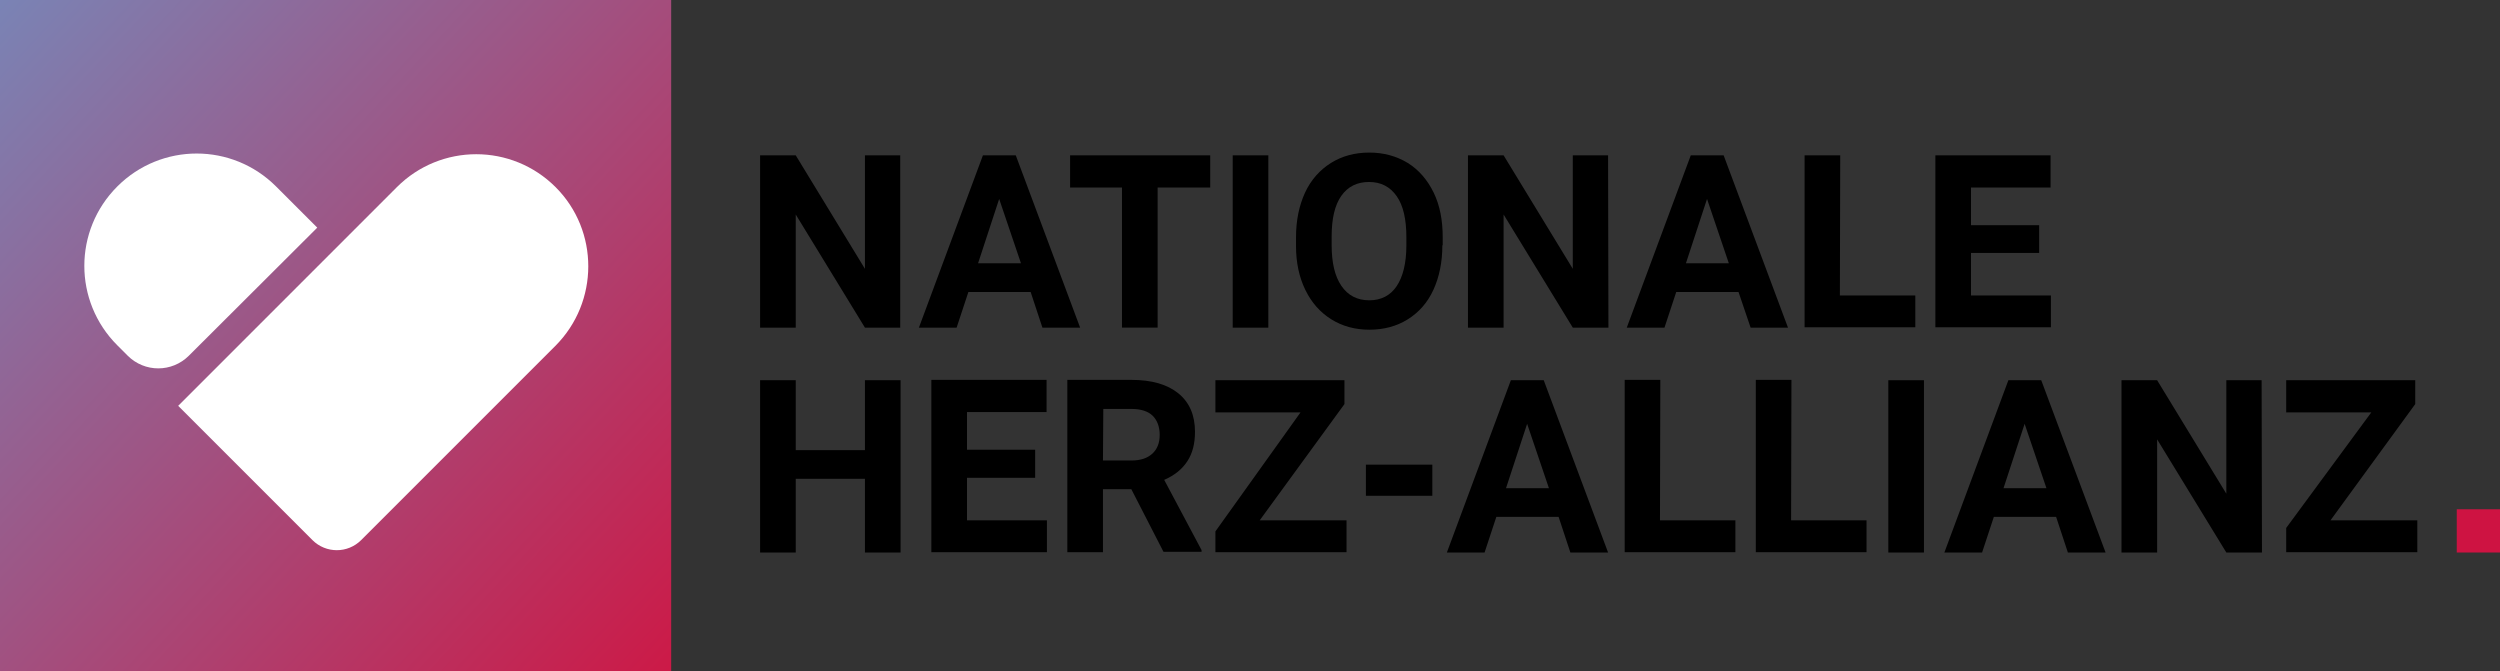
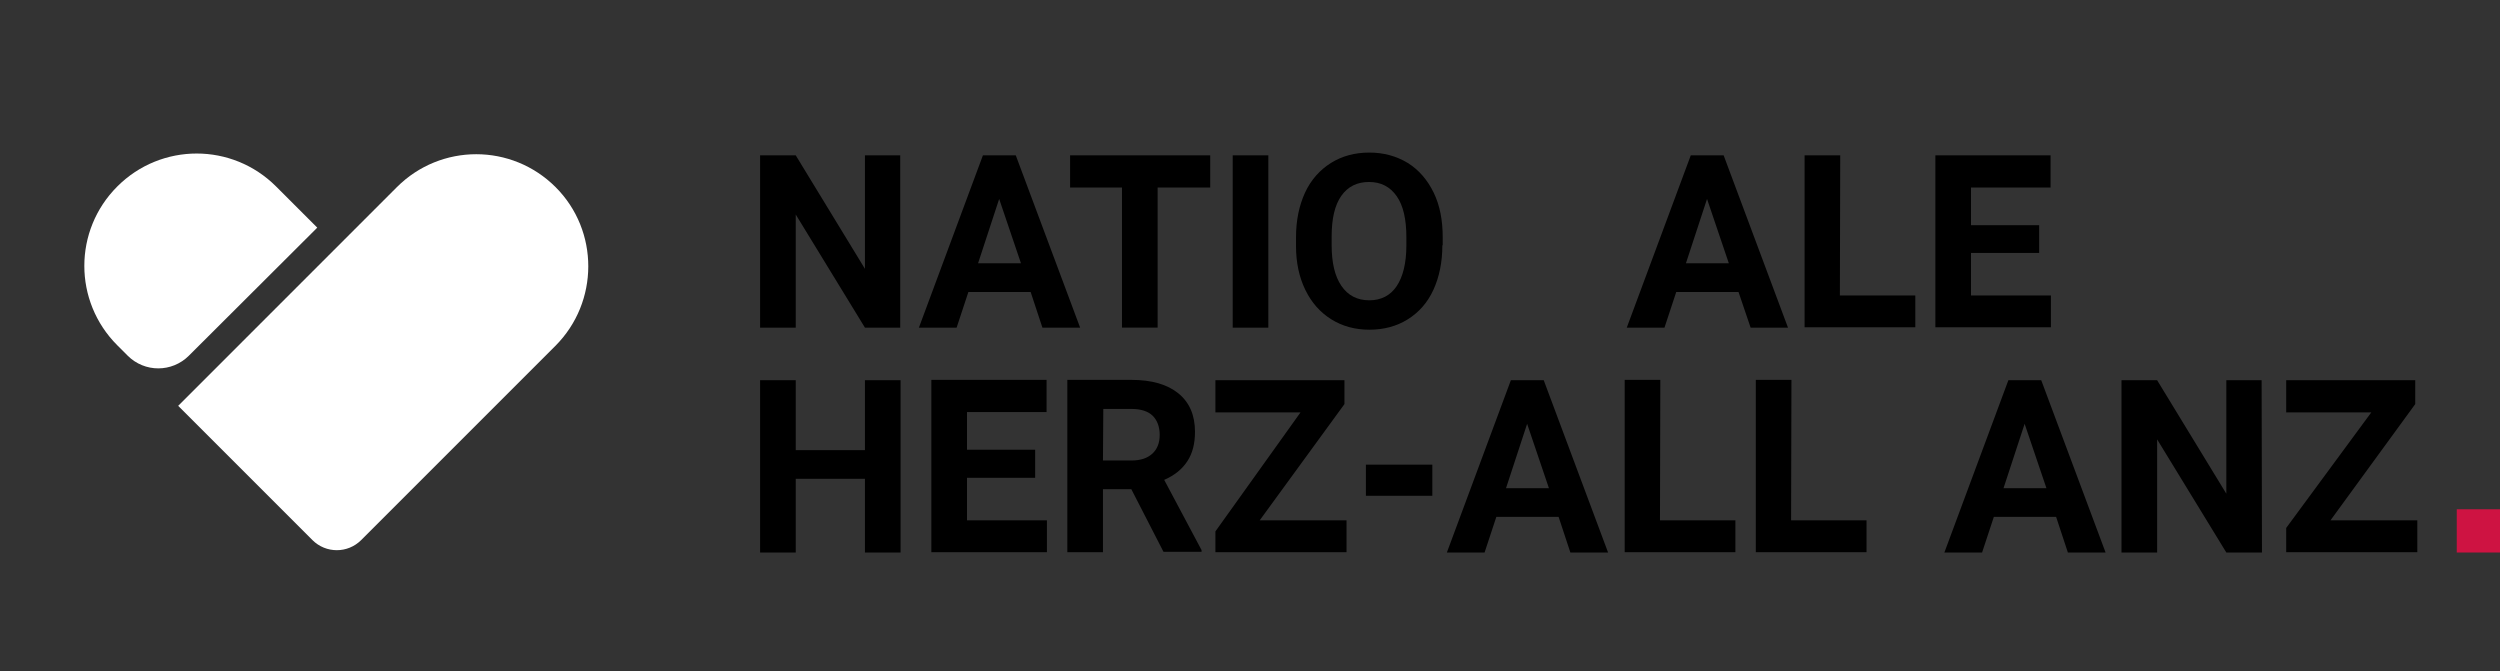
<svg xmlns="http://www.w3.org/2000/svg" version="1.1" id="NHA-Logo" x="0px" y="0px" viewBox="0 0 722.6 194" style="enable-background:new 0 0 722.6 194;" xml:space="preserve">
  <rect x="0" y="0" width="722.6" height="194" fill="#333333" stroke="none" />
  <style type="text/css">
	.st0{fill:#CE1342;}
	.st1{fill:url(#Verlauf_00000106111301222446433040000013465989903717004961_);}
	.st2{fill:#FFFFFF;}
</style>
  <g id="Umgewandelter-Text">
    <g>
      <path d="M260.2,94.7H250L230,62v32.7h-10.3V44.9H230l20,32.8V44.9h10.2V94.7z" />
      <path d="M297.9,84.4h-18l-3.4,10.3h-10.9l18.5-49.8h9.5l18.6,49.8h-10.9L297.9,84.4z M282.7,76.1h12.4l-6.3-18.6L282.7,76.1z" />
      <path d="M349.8,54.2h-15.2v40.5h-10.3V54.2h-15v-9.3h40.5V54.2z" />
      <path d="M366.6,94.7h-10.3V44.9h10.3V94.7z" />
      <path d="M416.9,70.9c0,4.9-0.9,9.2-2.6,12.9c-1.7,3.7-4.2,6.5-7.4,8.5c-3.2,2-6.9,3-11.1,3c-4.1,0-7.8-1-11-3s-5.7-4.8-7.5-8.5    s-2.7-7.9-2.7-12.7v-2.5c0-4.9,0.9-9.2,2.6-12.9s4.3-6.6,7.5-8.6s6.9-3,11.1-3c4.1,0,7.8,1,11.1,3c3.2,2,5.7,4.9,7.5,8.6    c1.8,3.7,2.6,8,2.6,12.9v2.3H416.9z M406.5,68.6c0-5.2-0.9-9.2-2.8-11.9s-4.5-4.1-8-4.1c-3.4,0-6.1,1.3-8,4s-2.8,6.6-2.8,11.8v2.4    c0,5.1,0.9,9,2.8,11.8s4.6,4.2,8.1,4.2c3.4,0,6.1-1.4,7.9-4.1s2.8-6.6,2.8-11.8V68.6z" />
-       <path d="M464.9,94.7h-10.3l-20-32.7v32.7h-10.3V44.9h10.3l20,32.8V44.9h10.2L464.9,94.7L464.9,94.7z" />
      <path d="M502.5,84.4h-18l-3.4,10.3h-10.9l18.5-49.8h9.5l18.6,49.8H506L502.5,84.4z M487.3,76.1h12.4l-6.3-18.6L487.3,76.1z" />
      <path d="M531.8,85.4h21.8v9.2h-32V44.9h10.3L531.8,85.4L531.8,85.4z" />
      <path d="M589.4,73.1h-19.7v12.3h23.1v9.2h-33.4V44.9h33.3v9.3h-23v10.9h19.7L589.4,73.1L589.4,73.1z" />
      <path d="M260.3,159.7H250v-21.3h-20v21.3h-10.3v-49.8H230v20.2h20v-20.2h10.3V159.7z" />
      <path d="M299.2,138.1h-19.7v12.3h23.1v9.2h-33.4v-49.8h33.3v9.3h-23V130h19.7V138.1z" />
      <path d="M327,141.4h-8.2v18.2h-10.3v-49.8H327c5.9,0,10.4,1.3,13.6,3.9s4.8,6.3,4.8,11.1c0,3.4-0.7,6.2-2.2,8.5s-3.7,4.1-6.7,5.4    l10.8,20.3v0.5h-11L327,141.4z M318.8,133.1h8.3c2.6,0,4.6-0.7,6-2s2.1-3.1,2.1-5.4c0-2.3-0.7-4.2-2-5.5s-3.4-2-6.1-2h-8.2    L318.8,133.1L318.8,133.1z" />
      <path d="M364.1,150.4h25.1v9.2h-37.9v-6l24.6-34.4h-24.6v-9.3h37.3v6.9L364.1,150.4z" />
      <path d="M414,143.3h-19.2v-9H414V143.3z" />
      <path d="M450.5,149.4h-18l-3.4,10.3h-10.9l18.5-49.8h9.5l18.6,49.8h-10.9L450.5,149.4z M435.3,141.1h12.4l-6.3-18.6L435.3,141.1z" />
      <path d="M479.8,150.4h21.8v9.2h-32v-49.8h10.3L479.8,150.4L479.8,150.4z" />
      <path d="M517.7,150.4h21.8v9.2h-32v-49.8h10.3L517.7,150.4L517.7,150.4z" />
-       <path d="M556.1,159.7h-10.3v-49.8h10.3V159.7z" />
      <path d="M594.3,149.4h-18l-3.4,10.3H562l18.5-49.8h9.5l18.6,49.8h-10.9L594.3,149.4z M579.1,141.1h12.4l-6.3-18.6L579.1,141.1z" />
      <path d="M653.8,159.7h-10.3l-20-32.7v32.7h-10.3v-49.8h10.3l20,32.8v-32.8h10.2L653.8,159.7L653.8,159.7z" />
      <path d="M673.6,150.4h25.1v9.2h-37.9v-7l24.6-33.4h-24.6v-9.3h37.3v6.9L673.6,150.4z" />
    </g>
  </g>
  <g id="Bildmarke">
    <rect id="Punkt_00000183207298640431736880000012799127320923660681_" x="710.1" y="147.2" class="st0" width="12.5" height="12.5" />
    <linearGradient id="Verlauf_00000098204752411985410510000000204998237759160230_" gradientUnits="userSpaceOnUse" x1="-20.332" y1="389.918" x2="204.668" y2="597.918" gradientTransform="matrix(1 0 0 1 0 -401.386)">
      <stop offset="0" style="stop-color:#738CBE" />
      <stop offset="1" style="stop-color:#CF1643" />
    </linearGradient>
-     <rect id="Verlauf" y="0" style="fill:url(#Verlauf_00000098204752411985410510000000204998237759160230_);" width="194" height="194" />
    <g id="Herz">
      <path id="Hauptteil" class="st2" d="M160.6,54.1c-12.7-12.7-33.2-12.7-45.9,0l-63.2,63.2l38.8,38.8c3.9,3.9,10.2,3.9,14.1,0    l56.1-56.1C173.2,87.3,173.2,66.7,160.6,54.1z" />
      <path id="kleiner_Teil" class="st2" d="M91.7,65.8L79.8,53.9c-12.7-12.7-33.2-12.7-45.9,0s-12.7,33.2,0,45.9l3,3    c4.9,4.9,12.8,4.9,17.7,0L91.7,65.8z" />
    </g>
  </g>
</svg>